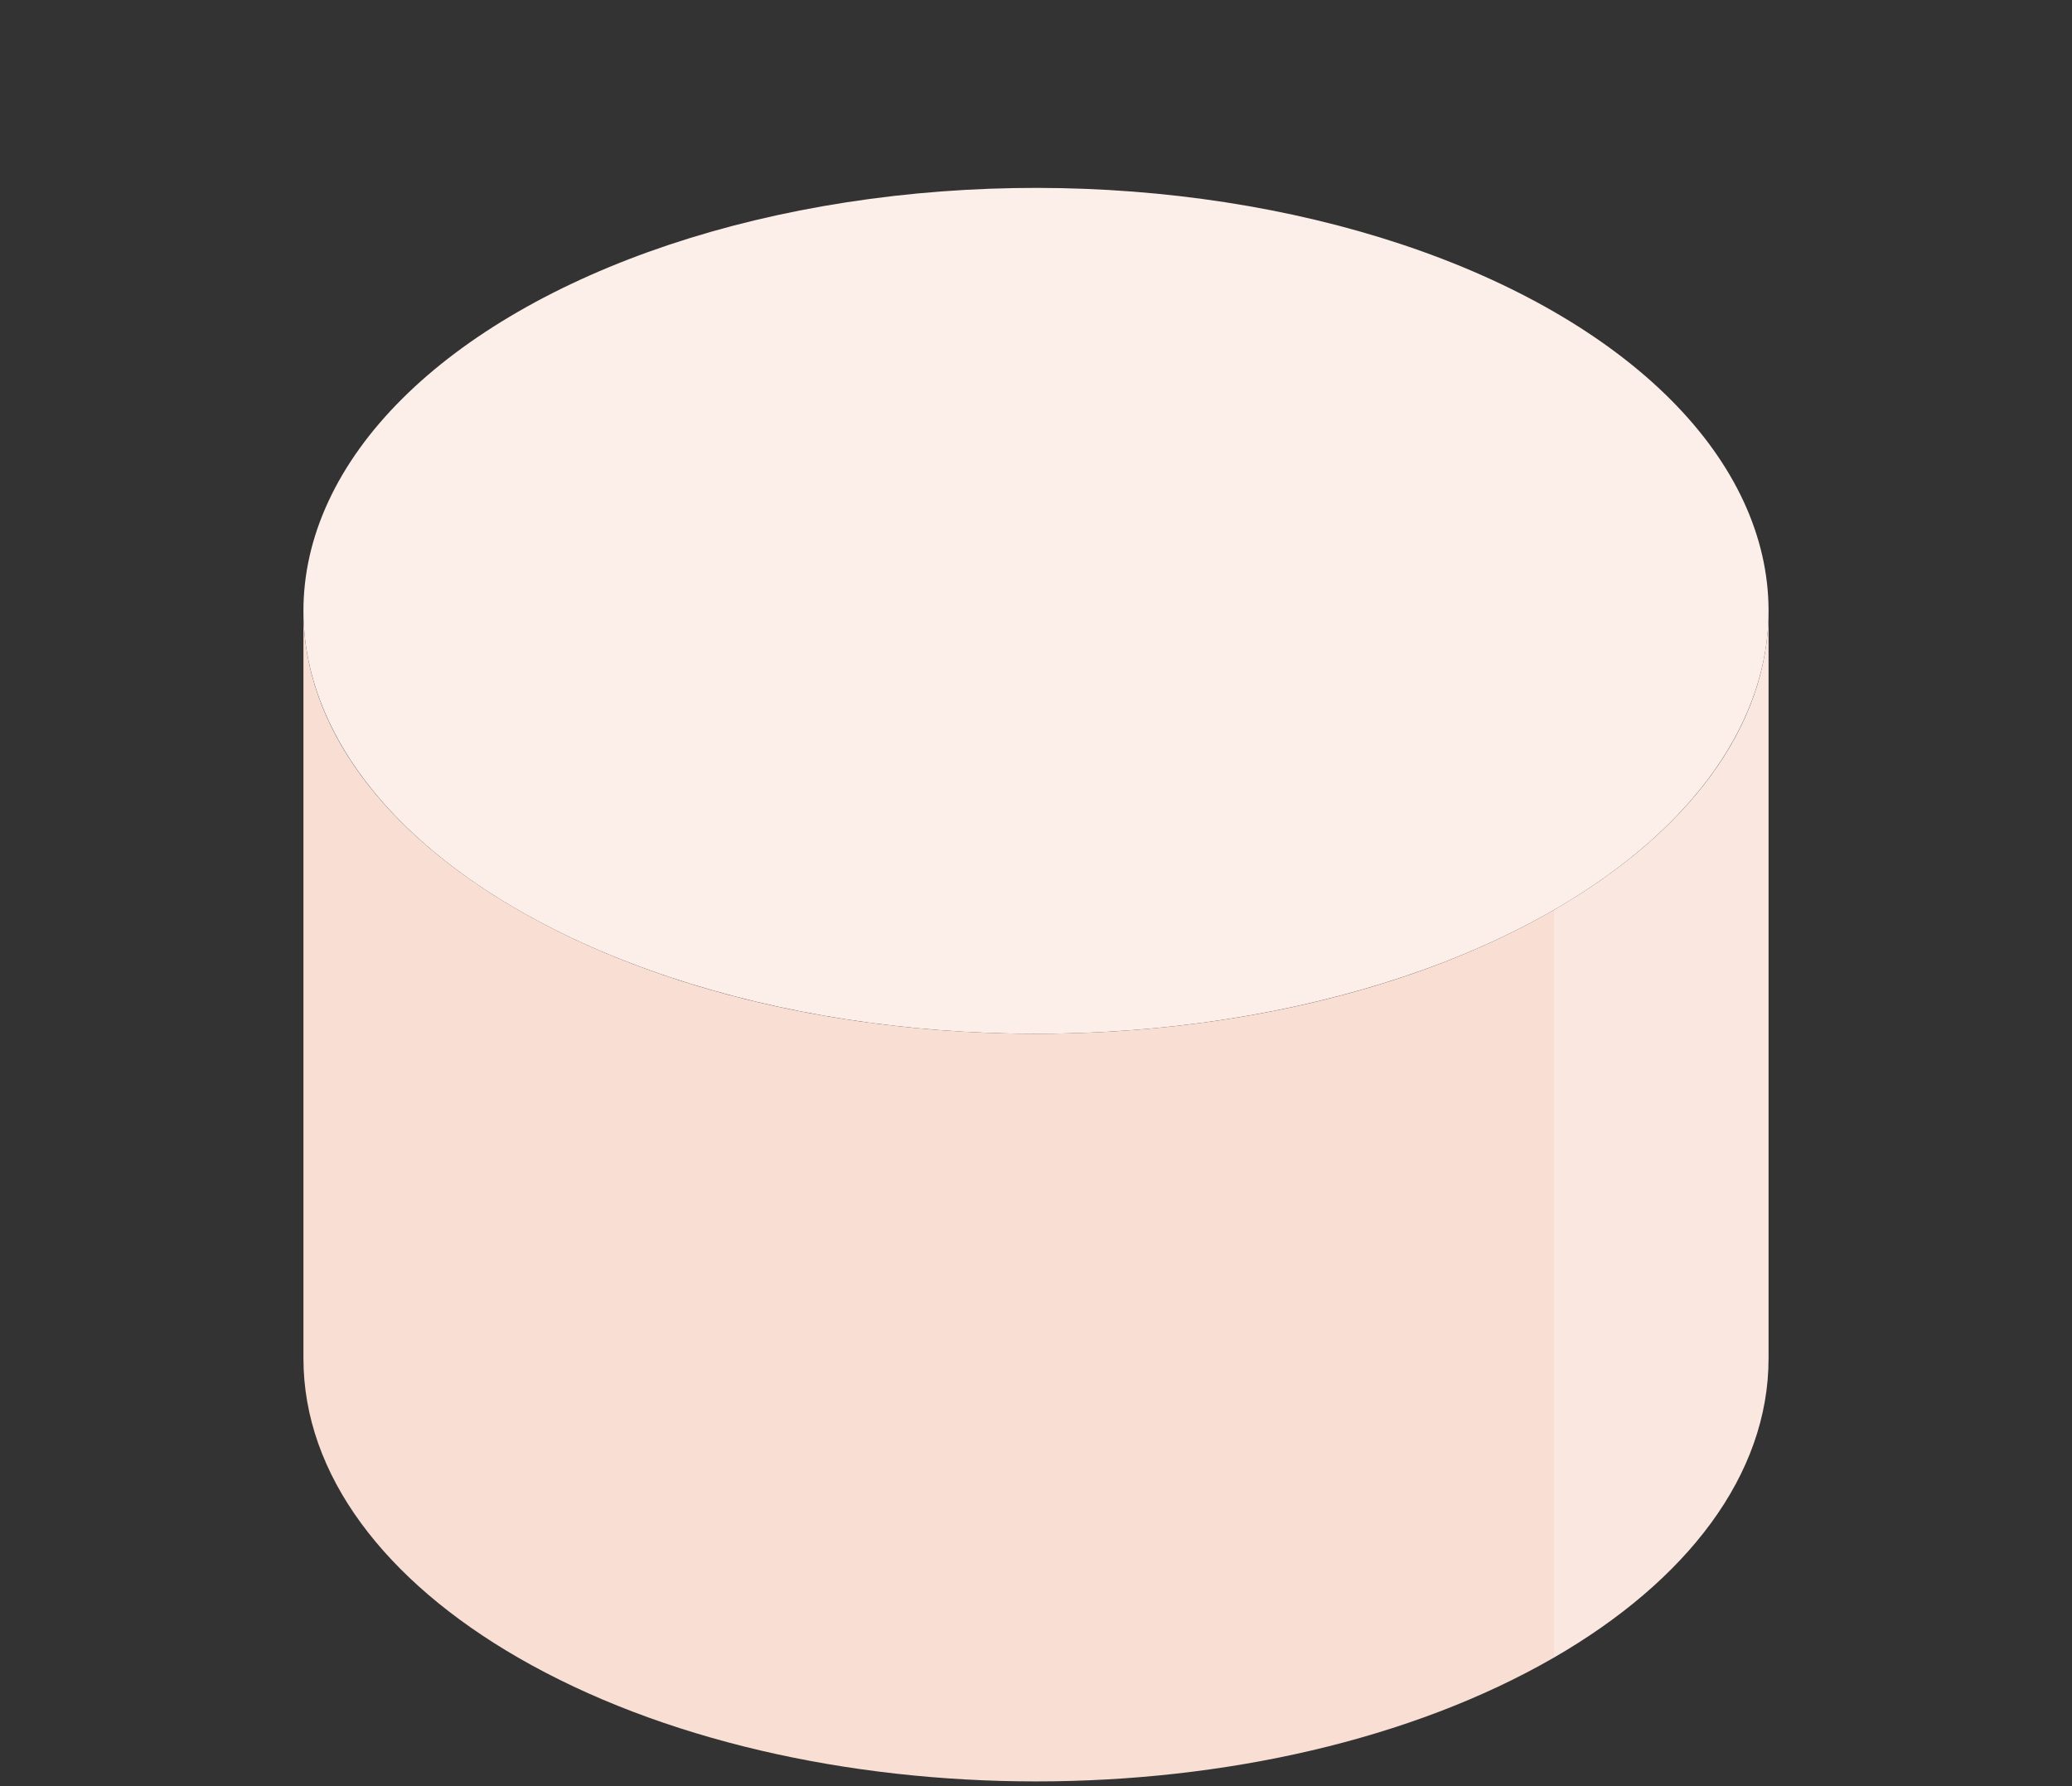
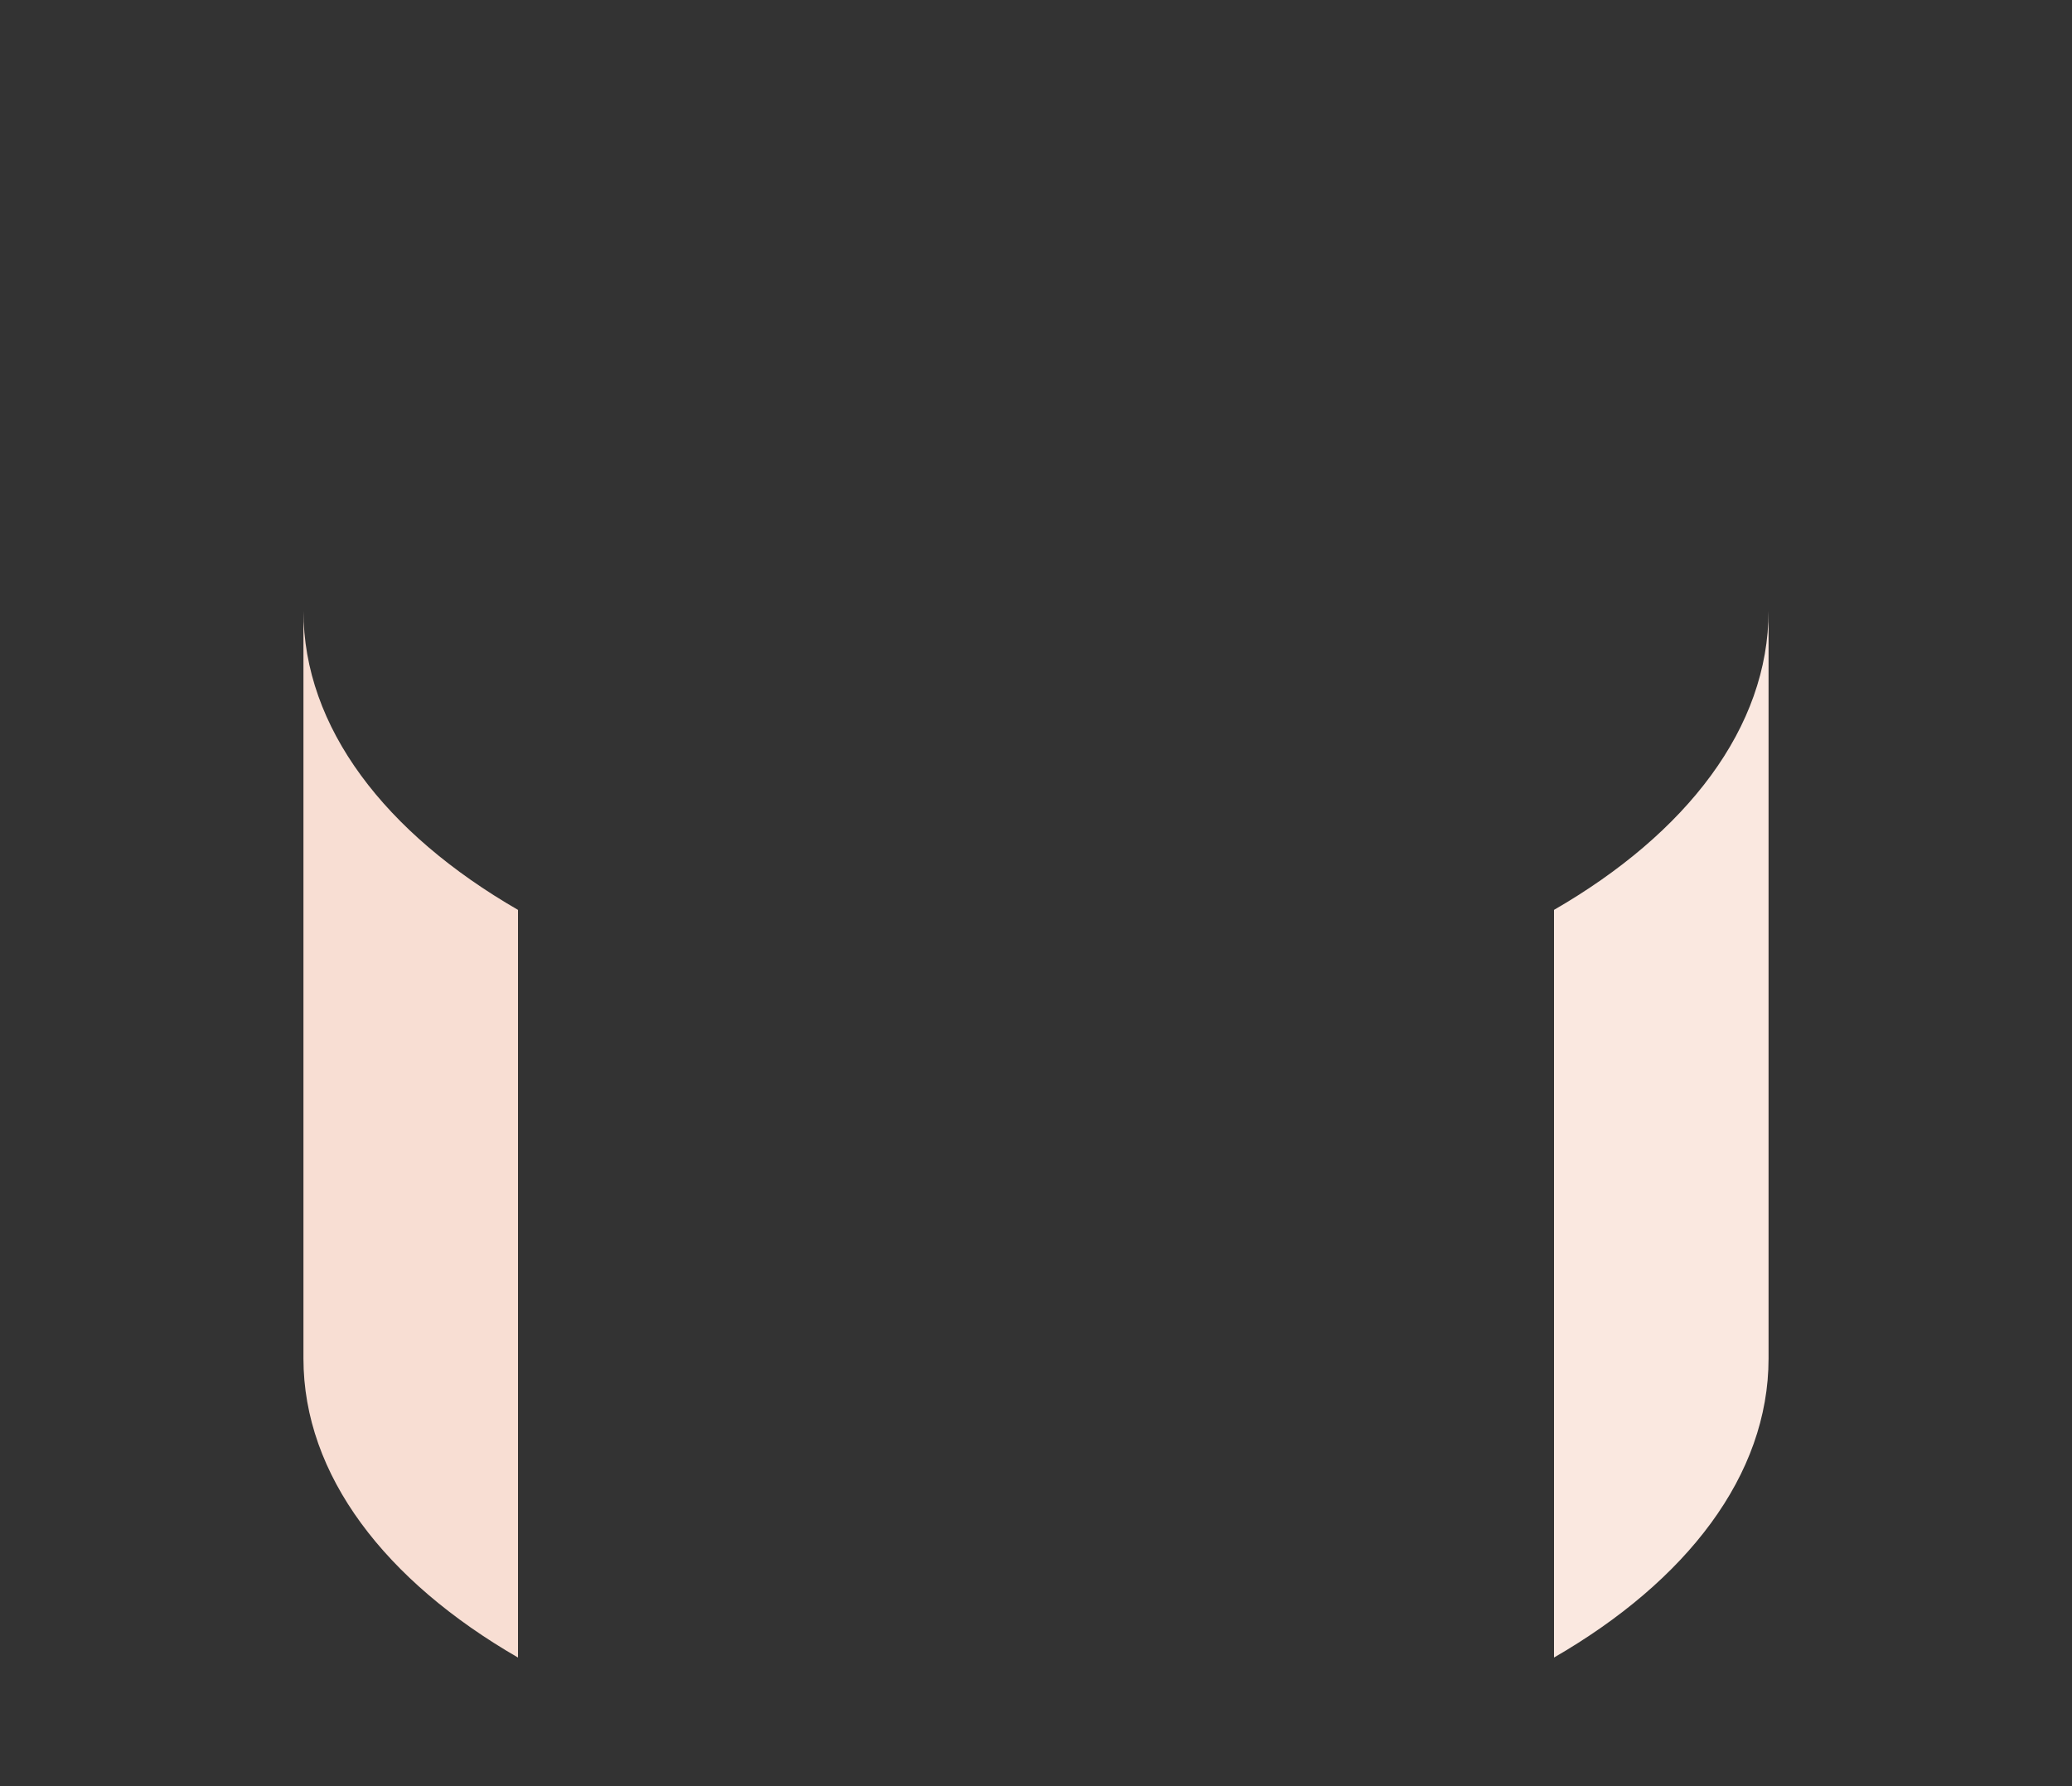
<svg xmlns="http://www.w3.org/2000/svg" width="87" height="75" viewBox="0 0 87 75" fill="none">
  <rect x="0" y="0" width="87" height="75" fill="#333333" stroke="none" />
-   <circle cx="25.115" cy="25.115" r="25.115" transform="matrix(-0.866 0.5 0.866 0.5 43.5 0.534)" fill="#FCEFE9" />
  <path d="M74.259 25.649C74.259 30.553 70.816 34.992 65.25 38.206V69.6C70.816 66.386 74.259 61.946 74.259 57.042V25.649Z" fill="#FAE8E0" />
-   <path d="M65.25 38.206C53.238 45.141 33.762 45.141 21.75 38.206V69.6C33.762 76.535 53.238 76.535 65.25 69.6V38.206Z" fill="#F8DED3" />
  <path d="M12.741 25.649C12.741 30.553 16.183 34.992 21.75 38.206V69.6C16.183 66.386 12.741 61.946 12.741 57.042V25.649Z" fill="#F8DED3" />
</svg>